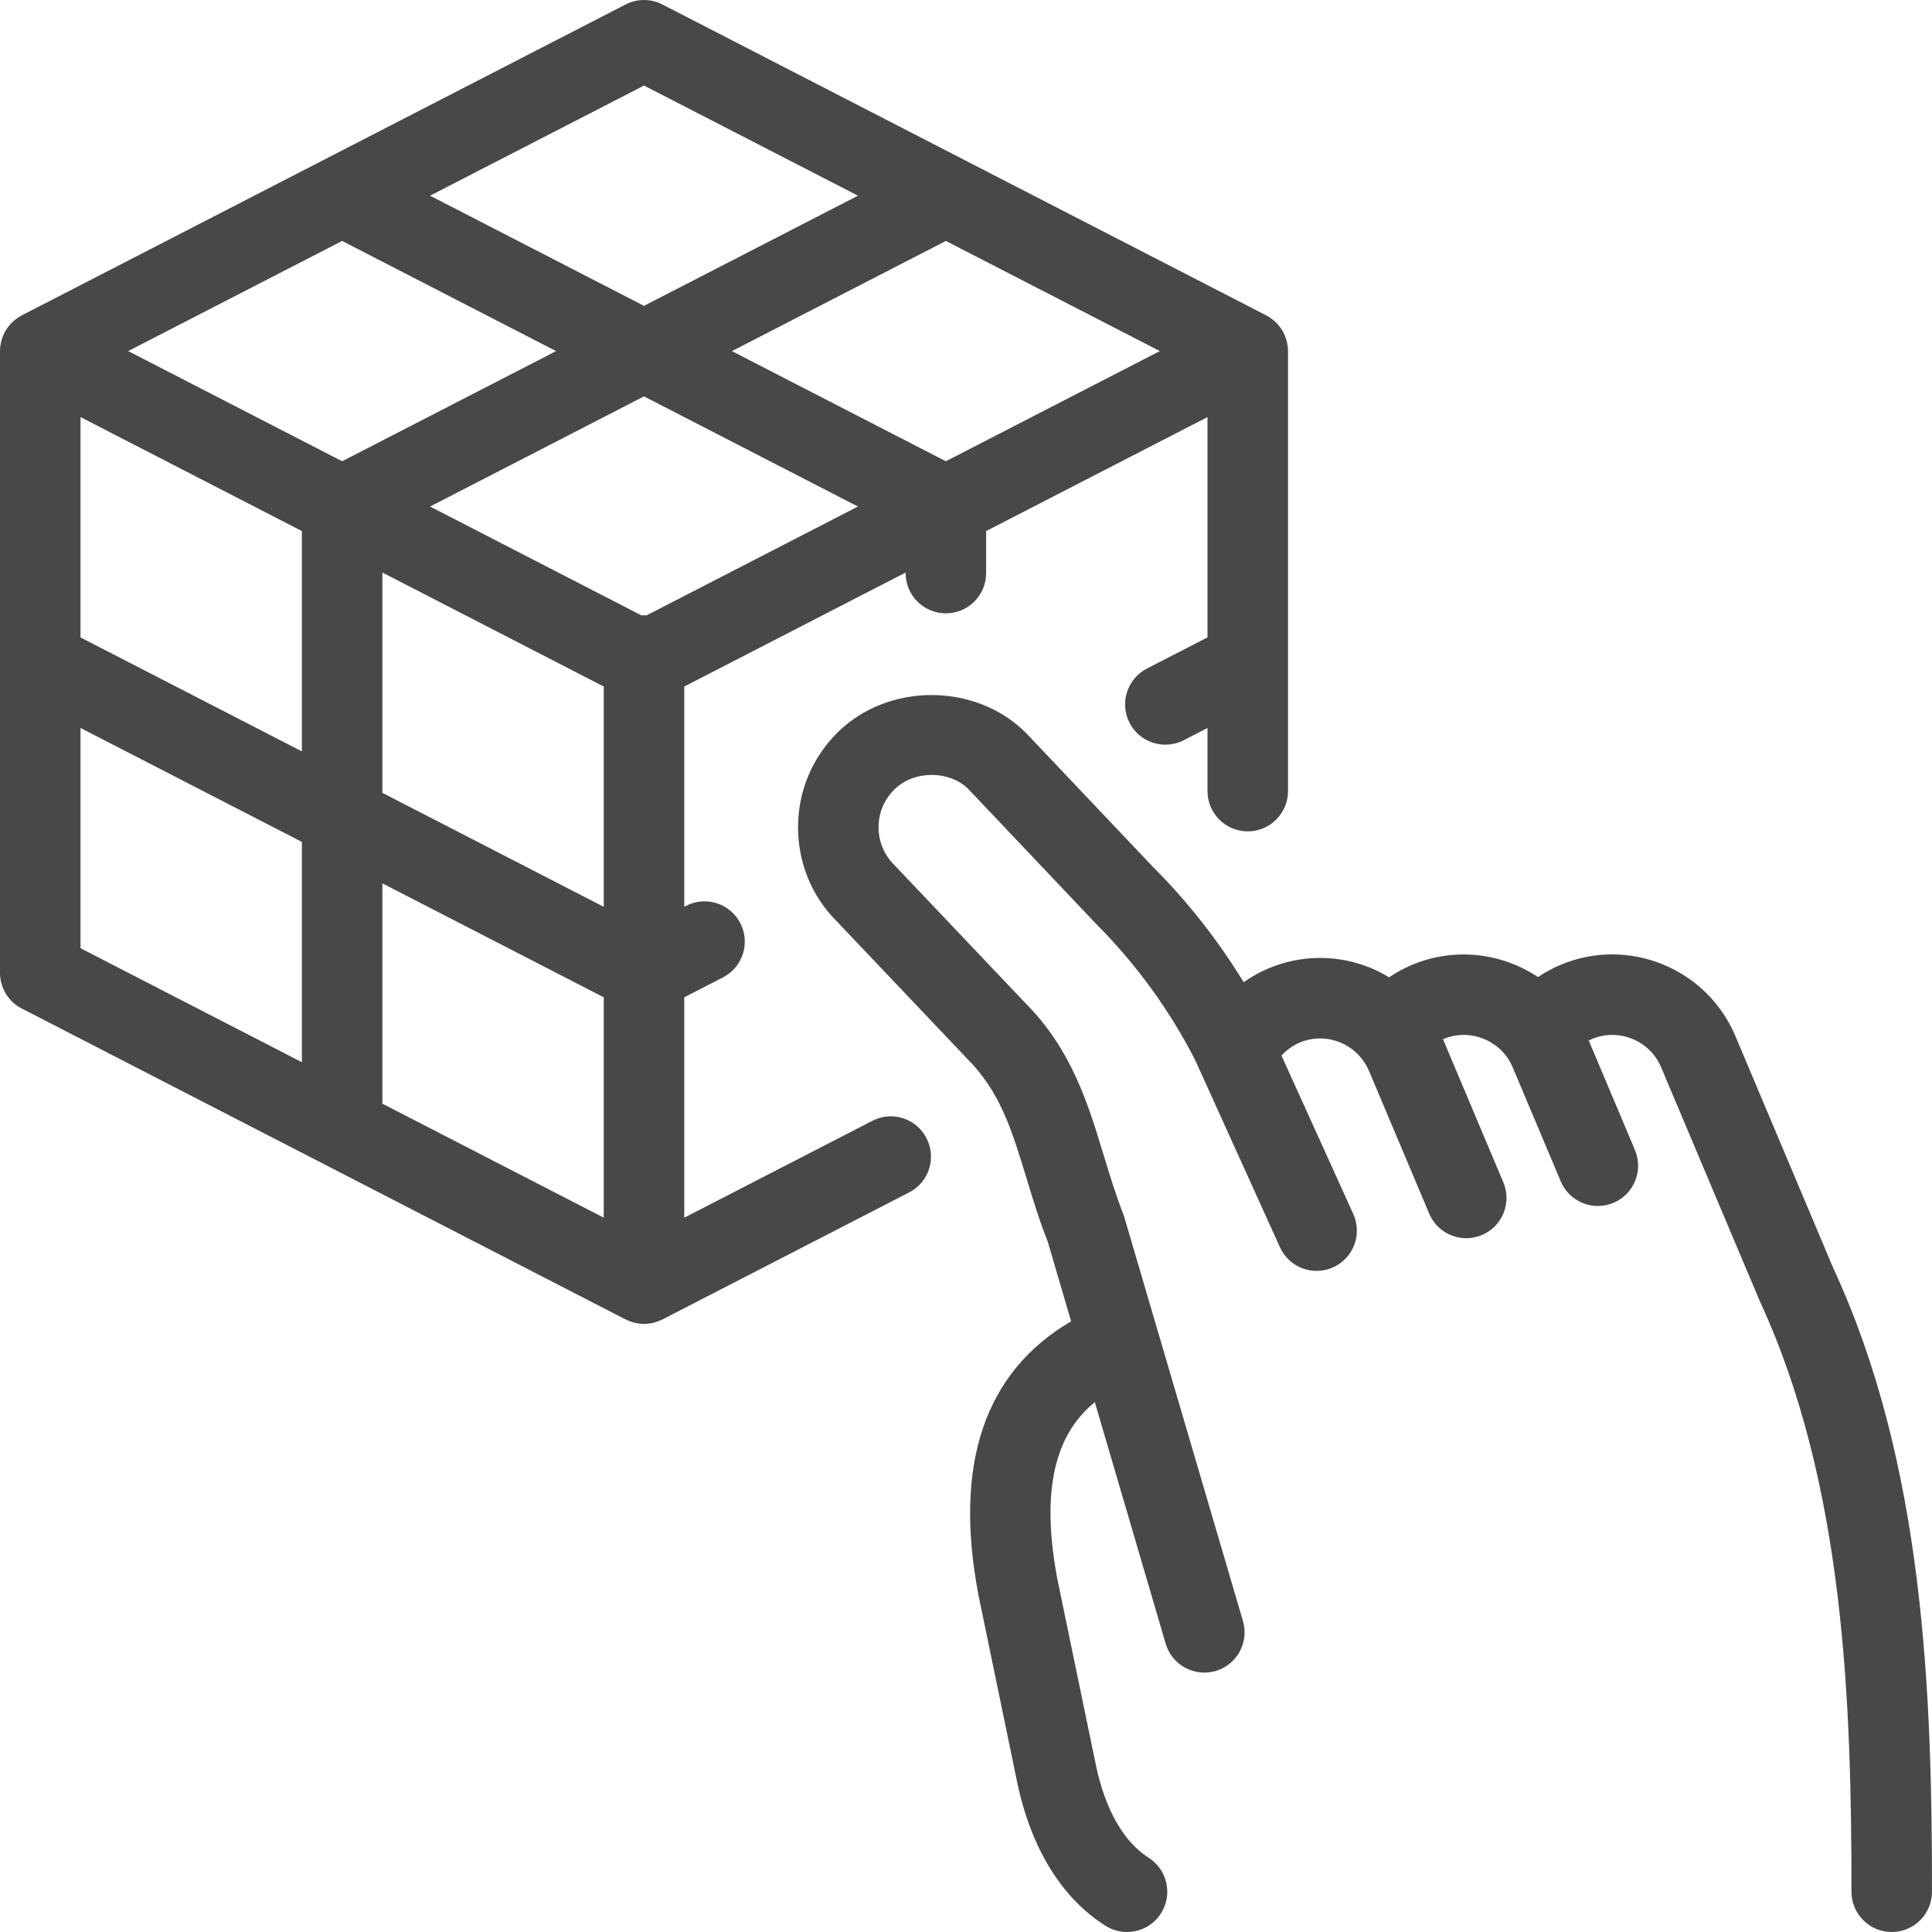
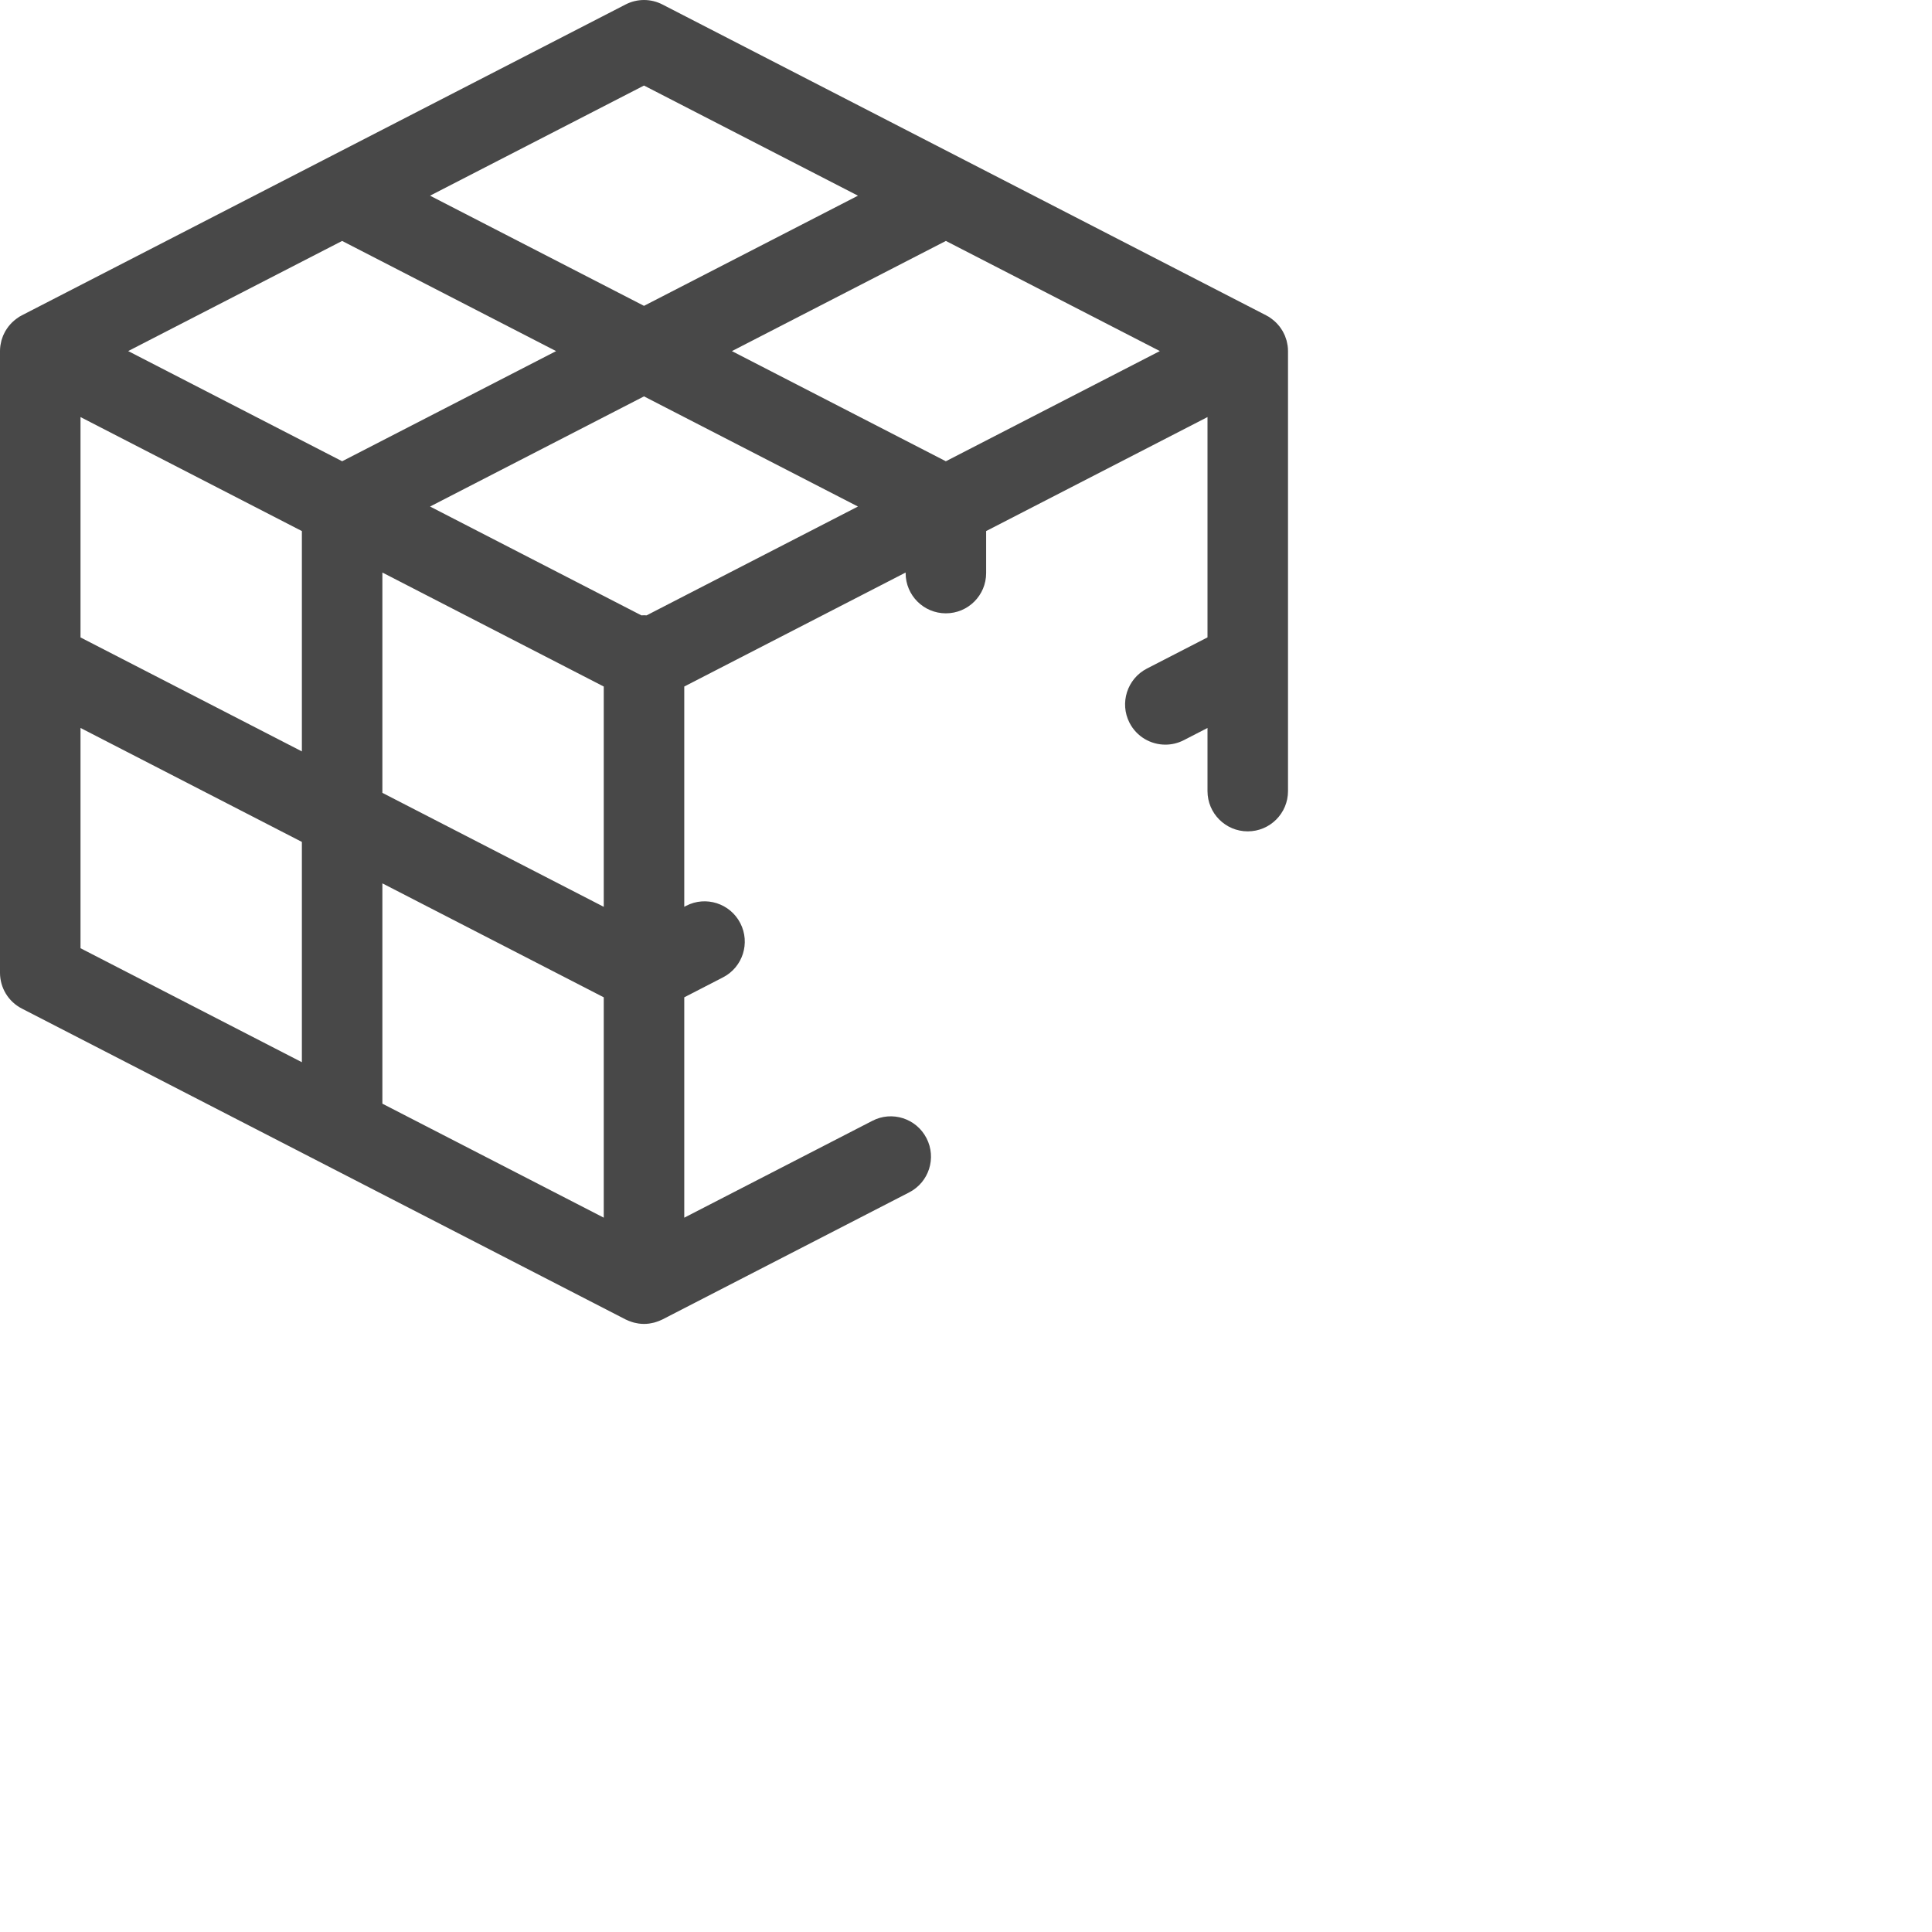
<svg xmlns="http://www.w3.org/2000/svg" version="1.1" id="Layer_1" x="0px" y="0px" width="256px" height="256px" viewBox="0 0 256 256" enable-background="new 0 0 256 256" xml:space="preserve">
  <g>
    <path fill="#484848" d="M115.582,148.52l-24.914,12.83V132.15l5.129-2.643c2.621-1.345,3.646-4.56,2.299-7.18   c-1.346-2.62-4.568-3.66-7.184-2.3l-0.244,0.126V90.969L120,75.863v0.076c0,2.945,2.385,5.33,5.332,5.33   c2.95,0,5.336-2.385,5.336-5.33v-5.57L160,55.264v29.192l-8.029,4.133c-2.615,1.35-3.647,4.57-2.303,7.185   c0.947,1.841,2.812,2.896,4.75,2.896c0.822,0,1.654-0.19,2.438-0.59L160,96.461v8.363c0,2.944,2.385,5.335,5.332,5.335   c2.95,0,5.336-2.391,5.336-5.335V46.519c0-0.24-0.018-0.478-0.05-0.711c-0.013-0.1-0.039-0.197-0.058-0.295   c-0.025-0.131-0.047-0.262-0.082-0.39c-0.033-0.121-0.078-0.236-0.119-0.354c-0.034-0.1-0.065-0.202-0.106-0.3   c-0.052-0.124-0.112-0.242-0.174-0.361c-0.044-0.086-0.086-0.173-0.136-0.257c-0.066-0.117-0.144-0.228-0.219-0.34   c-0.057-0.08-0.109-0.161-0.17-0.237c-0.078-0.104-0.164-0.202-0.252-0.299c-0.07-0.079-0.143-0.157-0.218-0.232   c-0.085-0.084-0.175-0.165-0.267-0.244c-0.092-0.081-0.188-0.158-0.286-0.232c-0.083-0.062-0.167-0.122-0.255-0.179   c-0.057-0.038-0.108-0.083-0.168-0.119c-0.072-0.044-0.148-0.077-0.224-0.117c-0.038-0.021-0.073-0.048-0.112-0.068l-39.834-20.51   c-0.042-0.024-0.086-0.044-0.13-0.067L87.777,0.595c-1.532-0.792-3.355-0.792-4.887,0L42.846,21.213   c-0.038,0.021-0.077,0.039-0.115,0.06L2.893,41.784c-0.038,0.019-0.07,0.045-0.107,0.065c-0.075,0.042-0.154,0.075-0.228,0.12   c-0.06,0.036-0.111,0.081-0.169,0.119c-0.087,0.058-0.171,0.117-0.254,0.179c-0.099,0.074-0.194,0.152-0.287,0.232   c-0.091,0.079-0.181,0.159-0.266,0.244c-0.075,0.075-0.146,0.153-0.218,0.232c-0.087,0.098-0.173,0.196-0.252,0.299   c-0.06,0.077-0.113,0.157-0.169,0.237c-0.076,0.112-0.152,0.223-0.22,0.34c-0.049,0.084-0.091,0.171-0.135,0.257   c-0.061,0.119-0.122,0.237-0.174,0.361c-0.041,0.098-0.072,0.2-0.107,0.3c-0.041,0.118-0.085,0.233-0.118,0.354   c-0.035,0.127-0.057,0.259-0.082,0.39c-0.019,0.098-0.045,0.195-0.058,0.295C0.018,46.042,0,46.279,0,46.519v82.379   c0,1.994,1.115,3.83,2.893,4.74l79.998,41.194c0.062,0.032,0.127,0.056,0.19,0.084c0.089,0.042,0.177,0.081,0.268,0.117   c0.116,0.047,0.233,0.087,0.352,0.126c0.102,0.031,0.202,0.066,0.305,0.093c0.131,0.034,0.264,0.06,0.396,0.082   c0.088,0.017,0.175,0.036,0.263,0.047c0.223,0.029,0.447,0.046,0.672,0.046s0.448-0.017,0.67-0.046   c0.089-0.011,0.177-0.03,0.265-0.048c0.131-0.023,0.263-0.047,0.393-0.081c0.103-0.026,0.204-0.062,0.306-0.094   c0.118-0.038,0.235-0.078,0.352-0.125c0.089-0.036,0.177-0.075,0.265-0.116c0.064-0.029,0.13-0.053,0.193-0.085l32.692-16.835   c2.62-1.346,3.646-4.561,2.295-7.18C121.423,148.193,118.192,147.154,115.582,148.52z M91.213,78.688l-5.536,2.851   c-0.114-0.005-0.229-0.015-0.342-0.015c-0.114,0-0.229,0.01-0.344,0.015l-5.397-2.779L56.985,67.118l28.348-14.596l28.349,14.596   L91.213,78.688z M10.668,55.264L40,70.369v29.195L10.668,84.462V55.264z M50.668,75.863L80,90.969v29.19l-29.332-15.102V75.863z    M80,132.15v29.197l-29.332-15.104V117.05L80,132.15z M125.33,61.12L96.982,46.524l28.352-14.598l28.35,14.593L125.33,61.12z    M85.335,11.335l28.35,14.594L85.333,40.526l-28.35-14.597L85.335,11.335z M45.333,31.926l28.352,14.598L45.337,61.119   l-28.353-14.6L45.333,31.926z M10.668,96.457L40,111.558v29.191l-29.332-15.105V96.457z" />
-     <path fill="#484848" d="M242.91,168.02l-12.963-30.74c-3.797-8.984-14.197-13.229-23.192-9.42c-1.039,0.439-2.03,0.98-2.964,1.606   c-4.784-3.185-11.021-4-16.703-1.611c-1.062,0.449-2.076,1.003-3.027,1.646c-0.785-0.473-1.601-0.902-2.465-1.255   c-4.383-1.785-9.184-1.755-13.543,0.085c-1.16,0.488-2.246,1.107-3.262,1.816c-3.412-5.58-7.456-10.722-12.031-15.292   l-16.816-17.745c-6.678-6.685-18.333-6.685-25.015,0c-3.343,3.341-5.183,7.78-5.183,12.511c0,4.725,1.84,9.17,5.082,12.404   l17.303,18.23c4.407,4.415,5.942,9.465,7.886,15.865c0.864,2.83,1.75,5.75,2.812,8.395l3.099,10.565   c-11.451,6.724-15.601,18.883-12.269,36.313l5.106,24.69c1.83,8.785,5.875,15.385,11.711,19.09   c0.891,0.562,1.875,0.825,2.853,0.825c1.769,0,3.495-0.875,4.513-2.477c1.578-2.488,0.838-5.783-1.646-7.363   c-3.299-2.085-5.774-6.436-6.979-12.245l-5.095-24.601c-2.563-13.418,0.545-19.926,4.948-23.52l9.389,32.004   c0.684,2.325,2.812,3.83,5.12,3.83c0.495,0,1-0.064,1.5-0.21c2.83-0.835,4.448-3.8,3.62-6.62l-15.785-53.734   c-1.09-2.761-1.896-5.449-2.688-8.051c-2.096-6.885-4.256-14.005-10.455-20.199l-17.301-18.229c-1.33-1.33-2.058-3.09-2.058-4.965   c0-1.88,0.728-3.641,2.058-4.971c2.66-2.659,7.38-2.545,9.833-0.1l16.817,17.745c5.404,5.405,9.904,11.604,13.265,18.215   l11.216,24.755c1.217,2.687,4.356,3.875,7.062,2.66c2.683-1.22,3.87-4.375,2.655-7.064l-9.517-20.994   c0.673-0.721,1.476-1.316,2.4-1.711c1.716-0.729,3.63-0.739,5.37-0.029c1,0.404,1.869,1.027,2.57,1.807   c0.041,0.051,0.088,0.096,0.131,0.144c0.461,0.541,0.844,1.153,1.127,1.825l7.979,18.91c0.859,2.034,2.833,3.26,4.913,3.26   c0.692,0,1.396-0.135,2.071-0.426c2.713-1.14,3.984-4.27,2.838-6.979l-7.973-18.91c-0.008-0.02-0.018-0.035-0.024-0.053   c0.012-0.005,0.022-0.014,0.034-0.018c3.554-1.5,7.697,0.17,9.203,3.744l6.369,15.11c0.86,2.035,2.838,3.26,4.918,3.26   c0.692,0,1.396-0.135,2.072-0.42c2.712-1.146,3.982-4.274,2.842-6.989l-6.123-14.513c0.131-0.063,0.256-0.137,0.392-0.192   c3.573-1.5,7.702,0.174,9.202,3.744l13.041,30.91c11.233,24.235,12.177,53.141,12.177,78.325c0,2.95,2.386,5.335,5.336,5.335   c2.946,0,5.332-2.385,5.332-5.335C256,224.339,254.984,194.059,242.91,168.02z" />
  </g>
</svg>